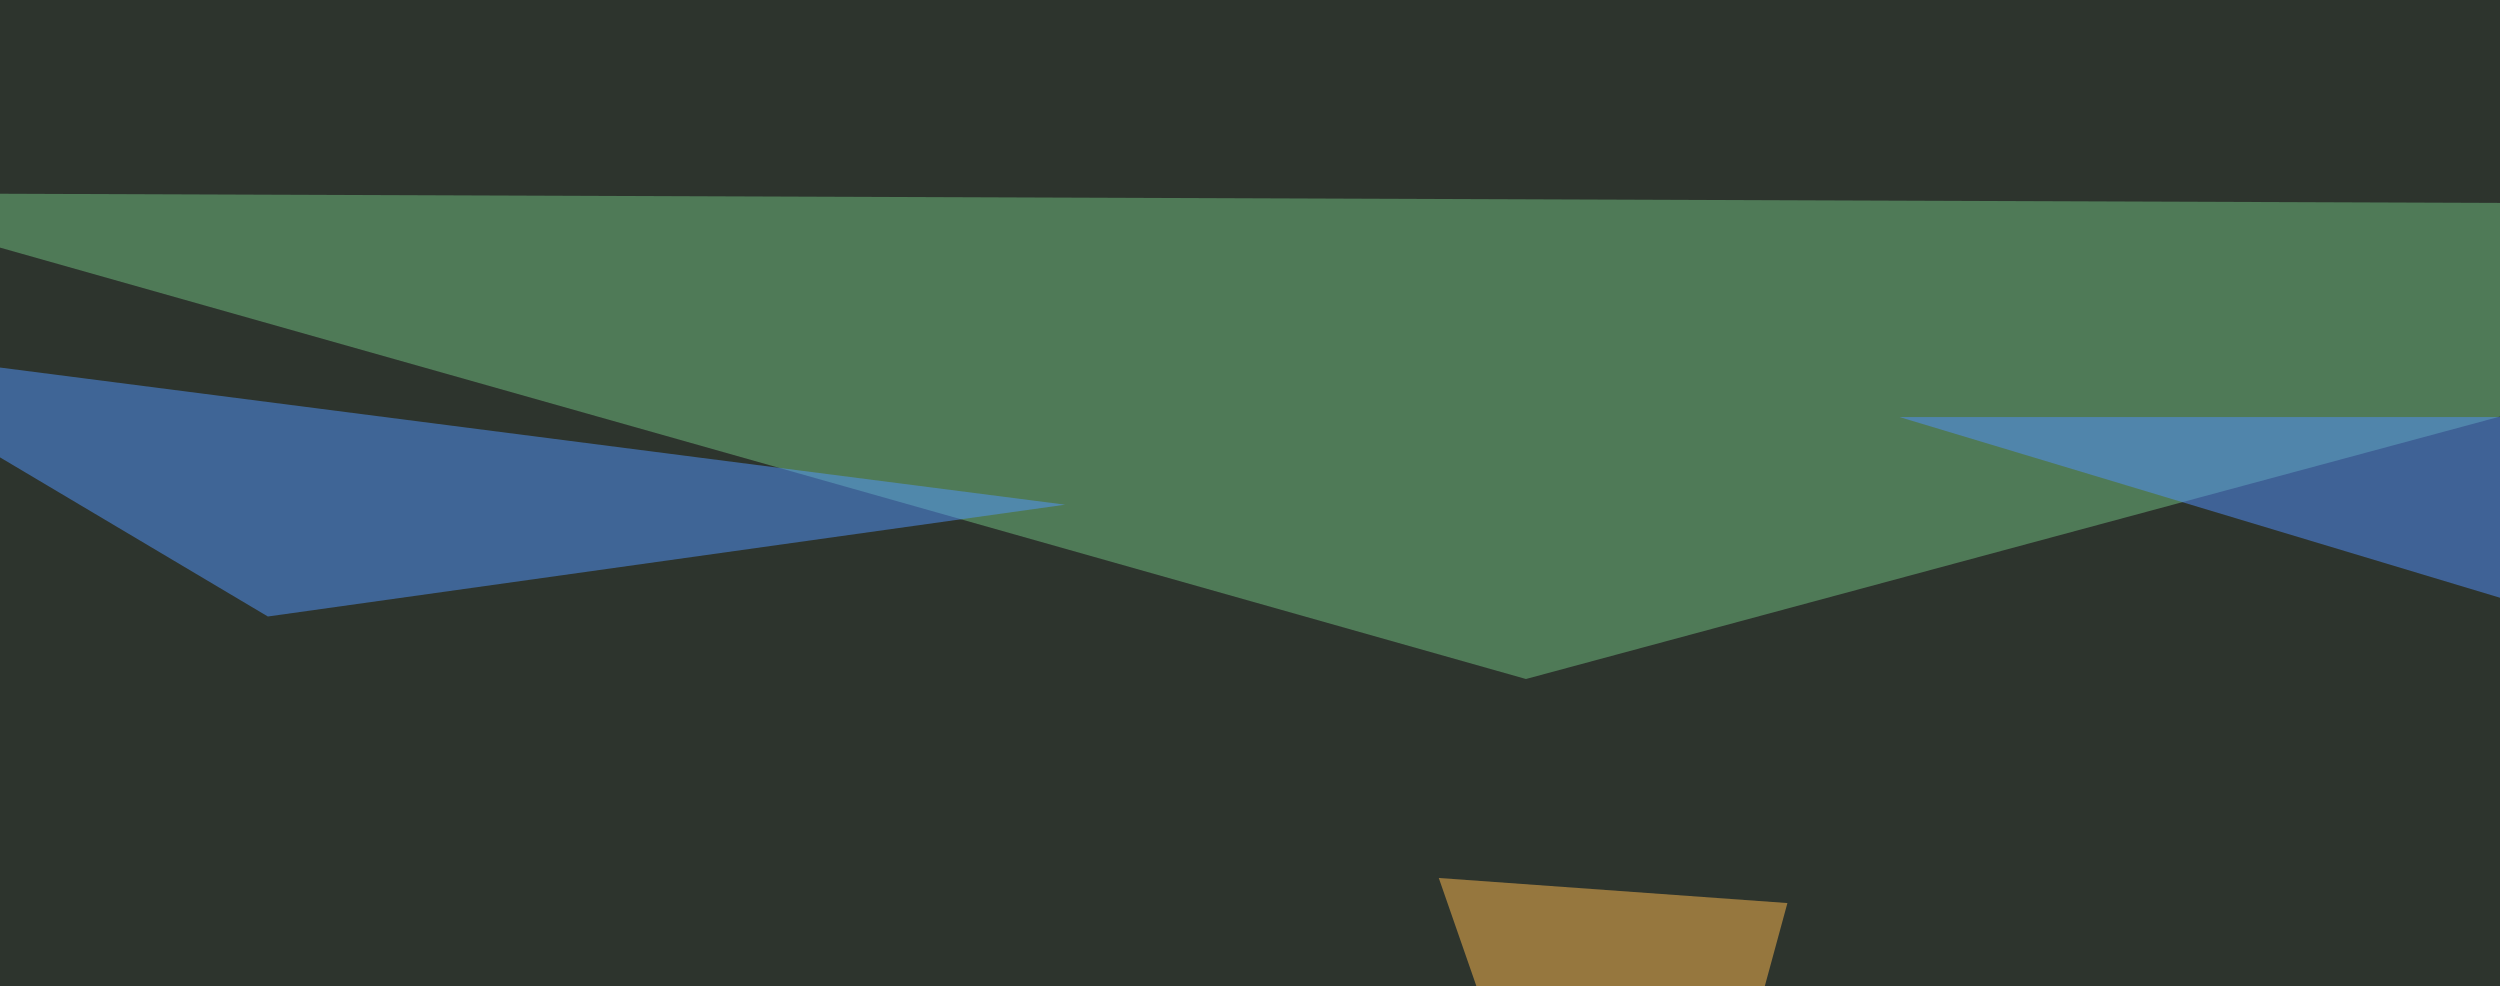
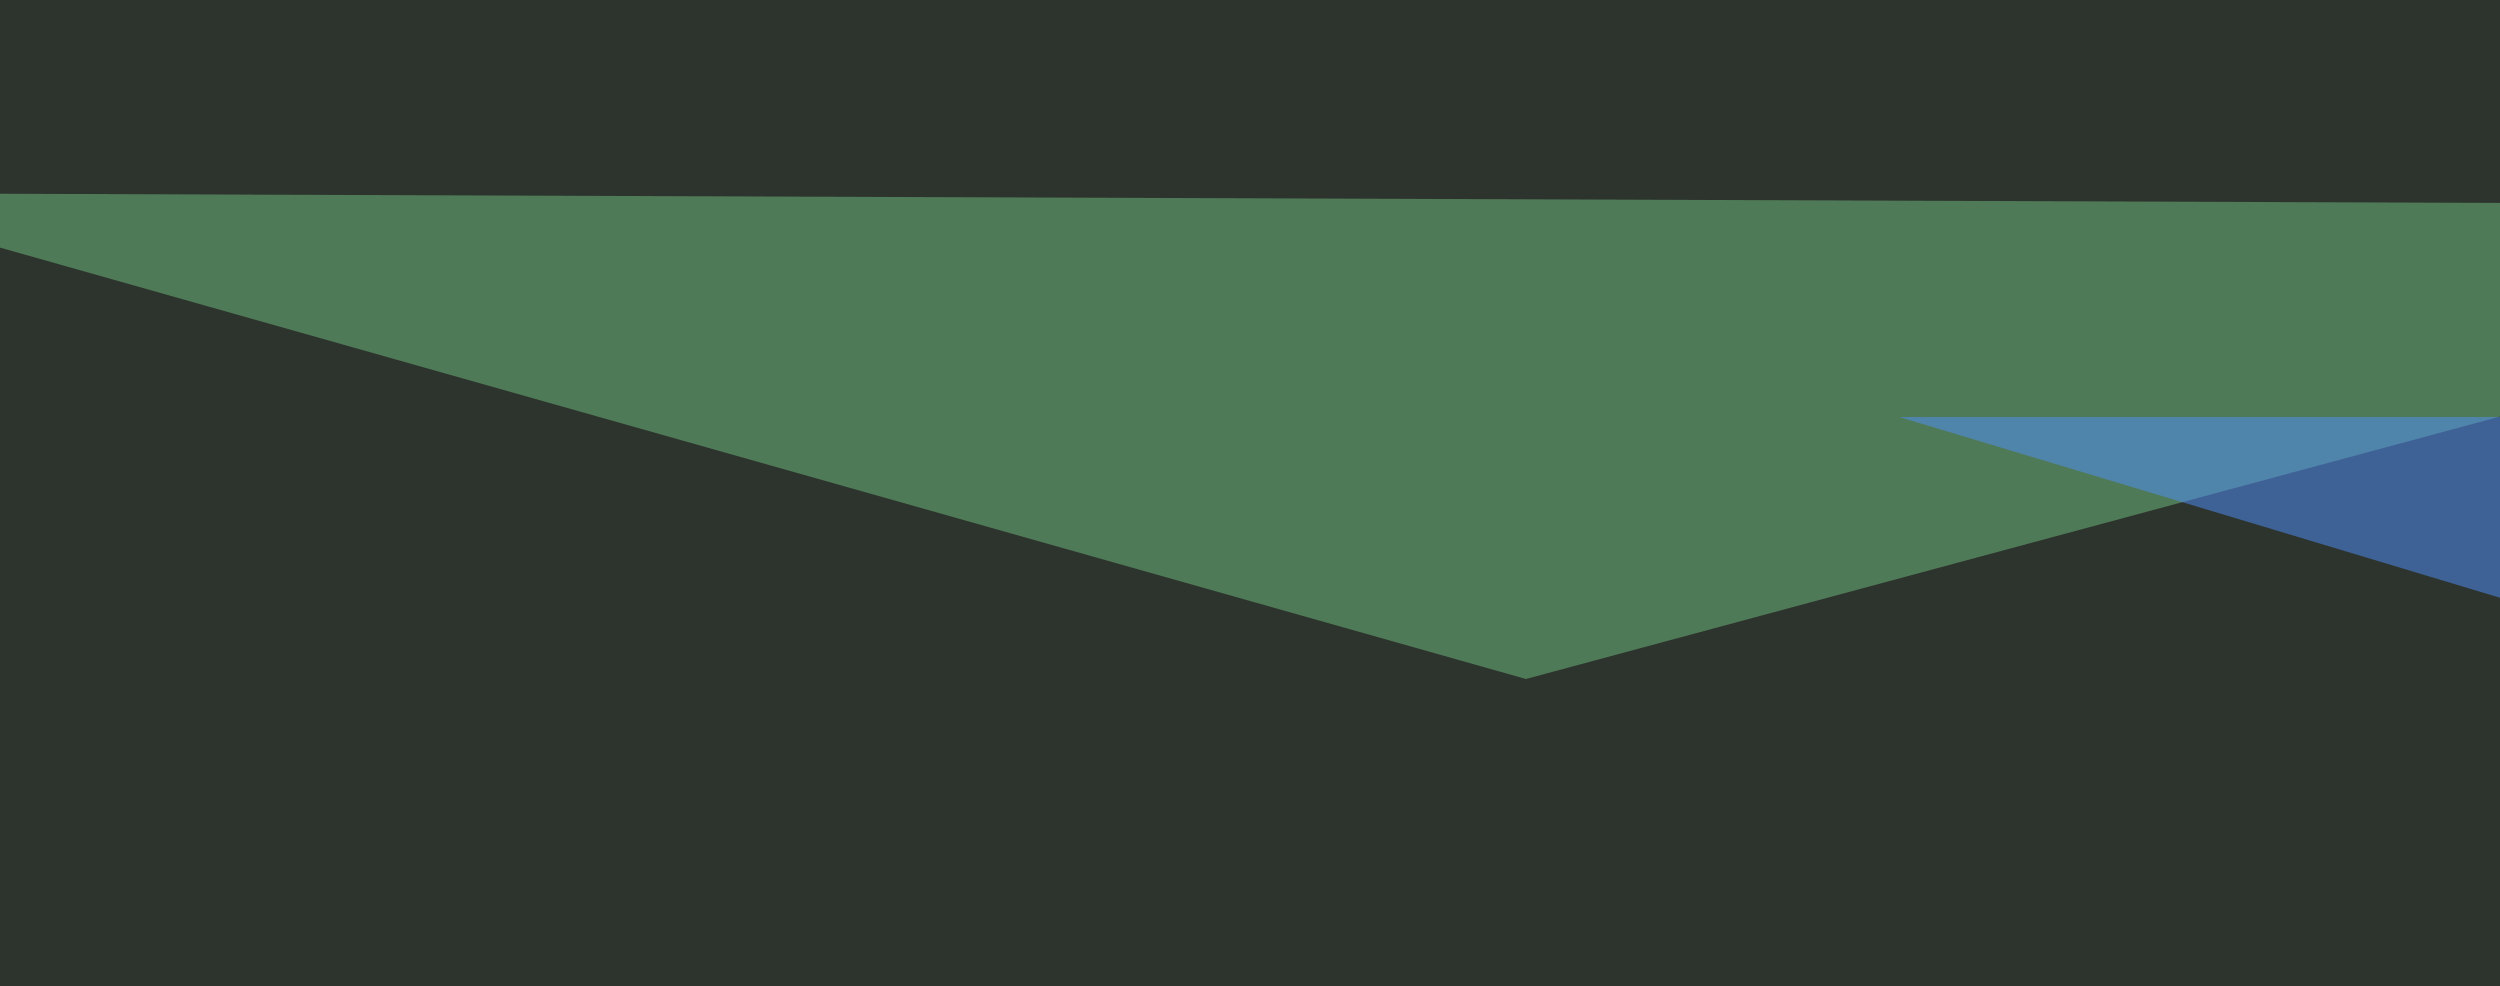
<svg xmlns="http://www.w3.org/2000/svg" width="588" height="232">
  <filter id="a">
    <feGaussianBlur stdDeviation="55" />
  </filter>
  <rect width="100%" height="100%" fill="#2d342d" />
  <g filter="url(#a)">
    <g fill-opacity=".5">
      <path fill="#73c183" d="M-45.4 45.4l817.4 3-413.1 111.3z" />
      <path fill="#5290ff" d="M446.8 98.1h348.6L622.6 151z" />
-       <path fill="#5396ff" d="M-45.4 80.6L63 145l187.5-26.3z" />
-       <path fill="#ffba51" d="M385.3 341.3l35.1-128.9-82-5.9z" />
    </g>
  </g>
</svg>